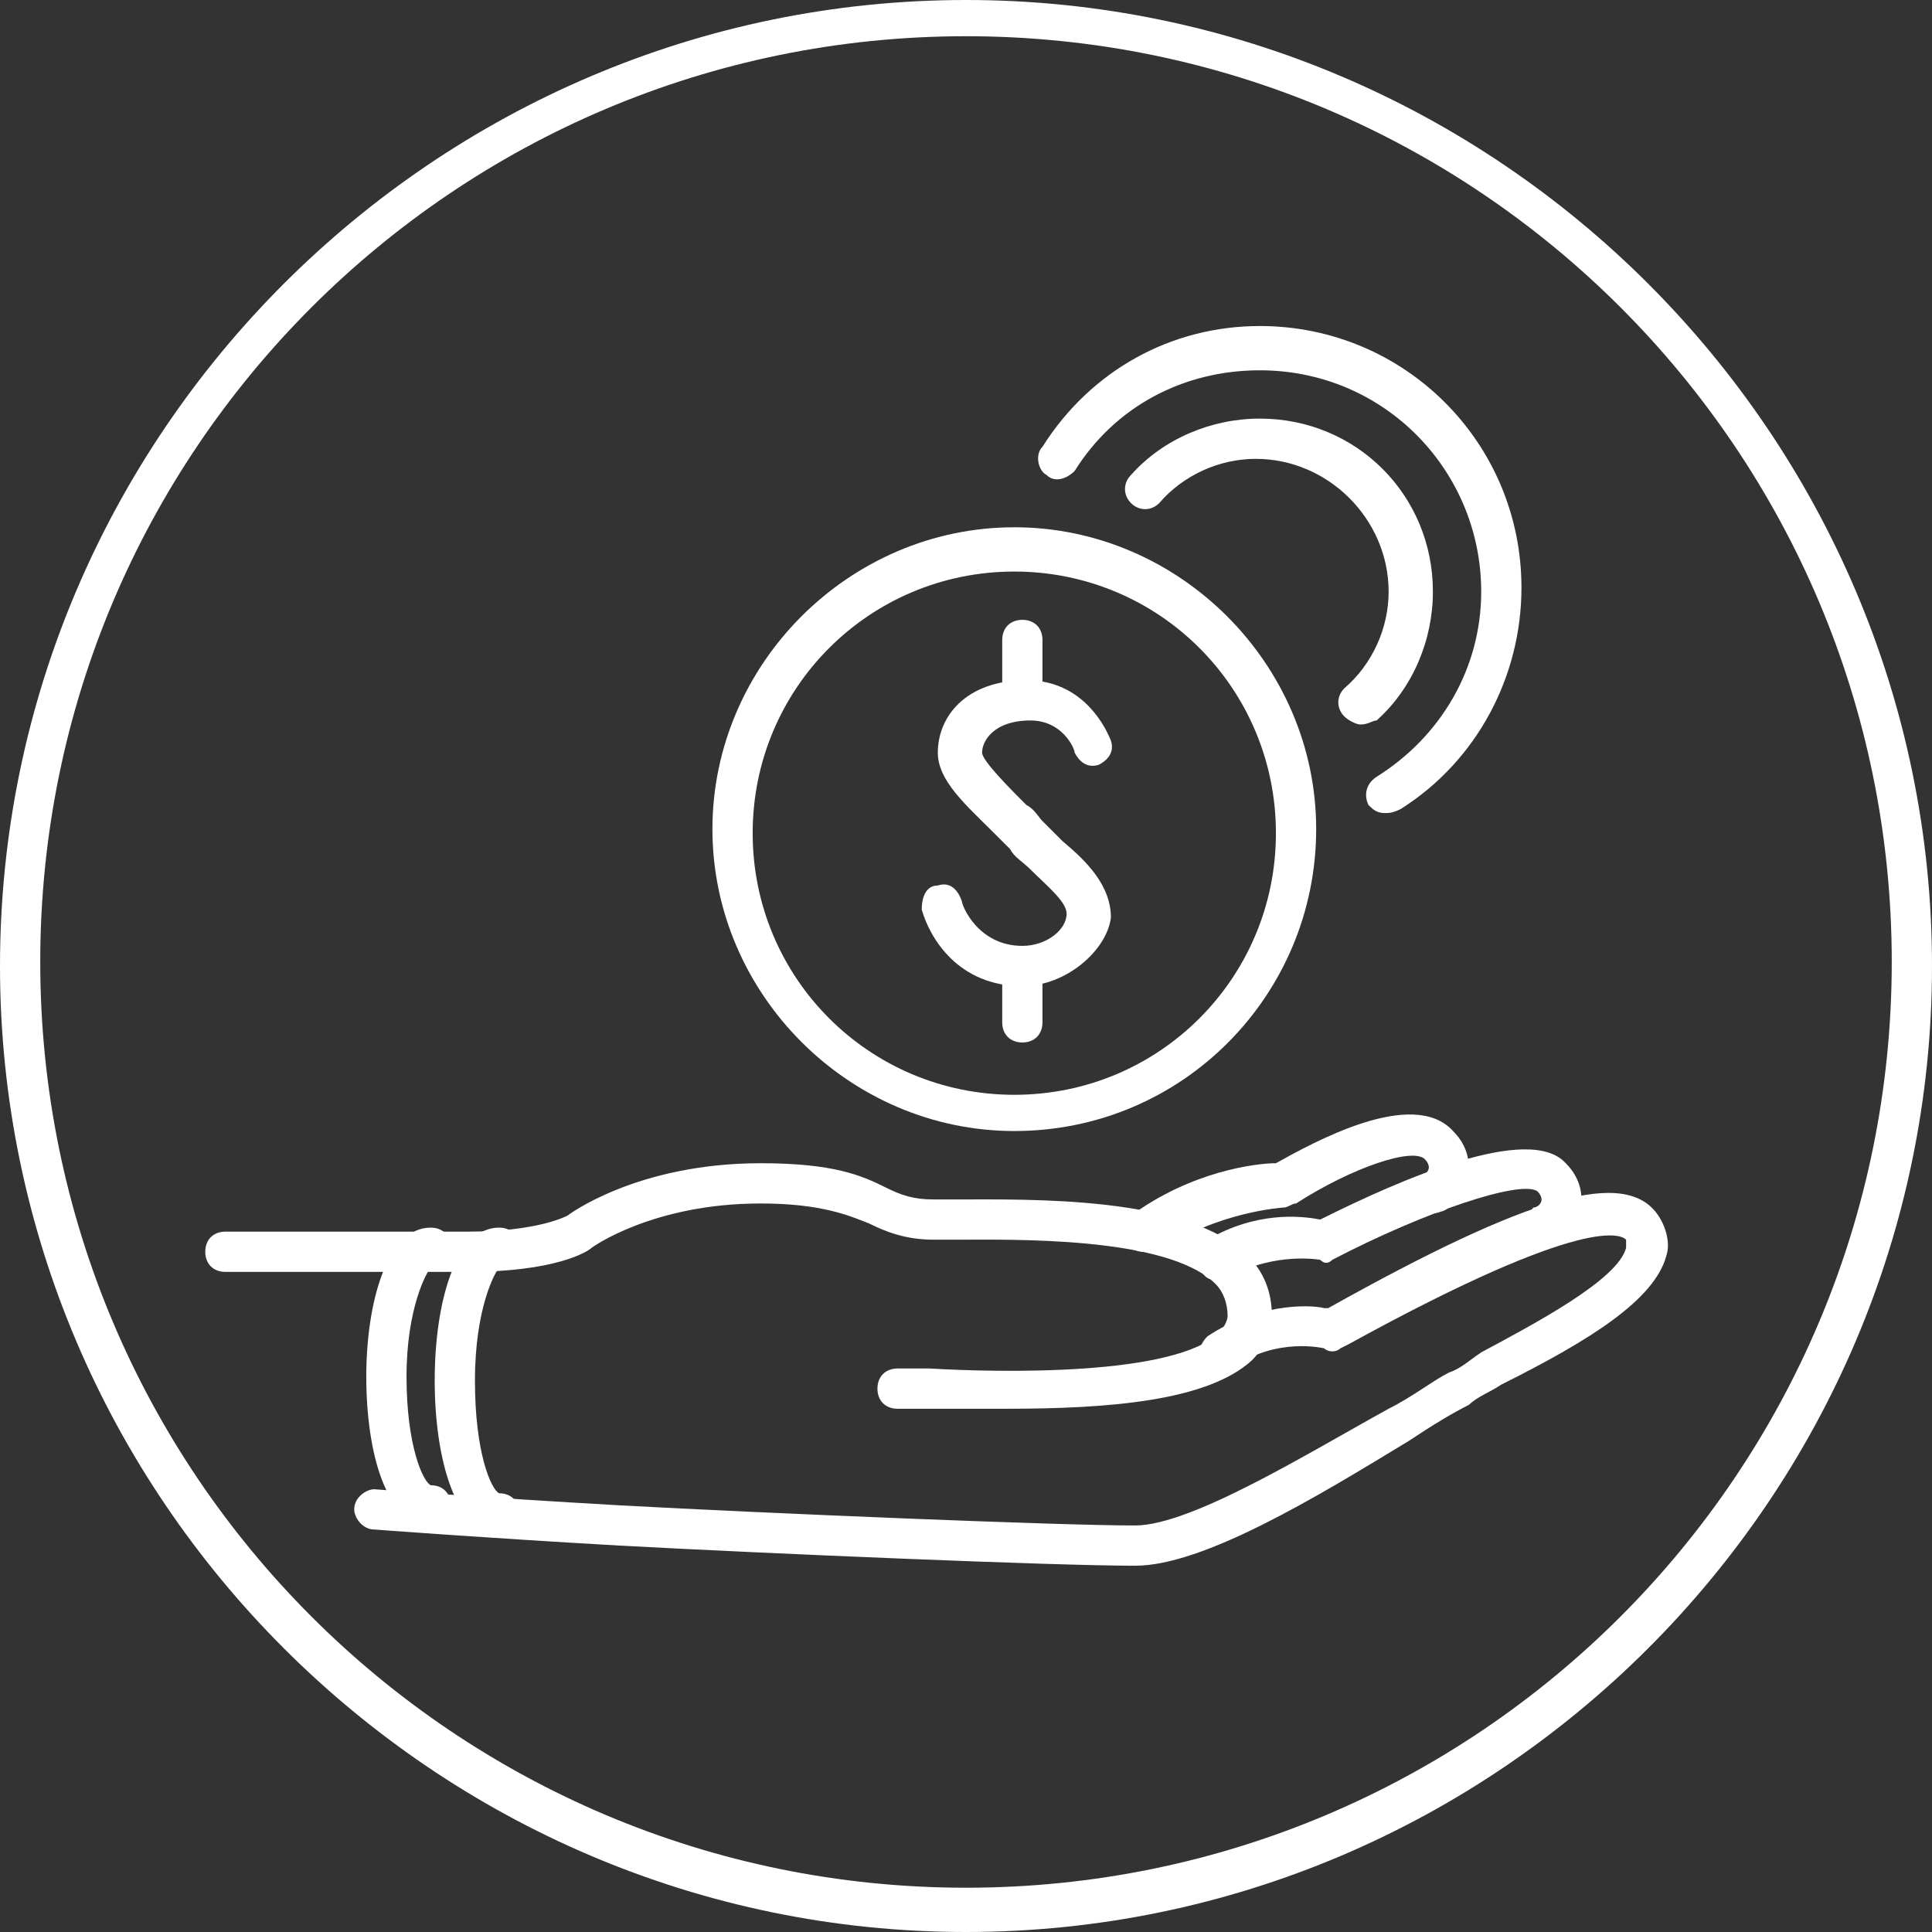
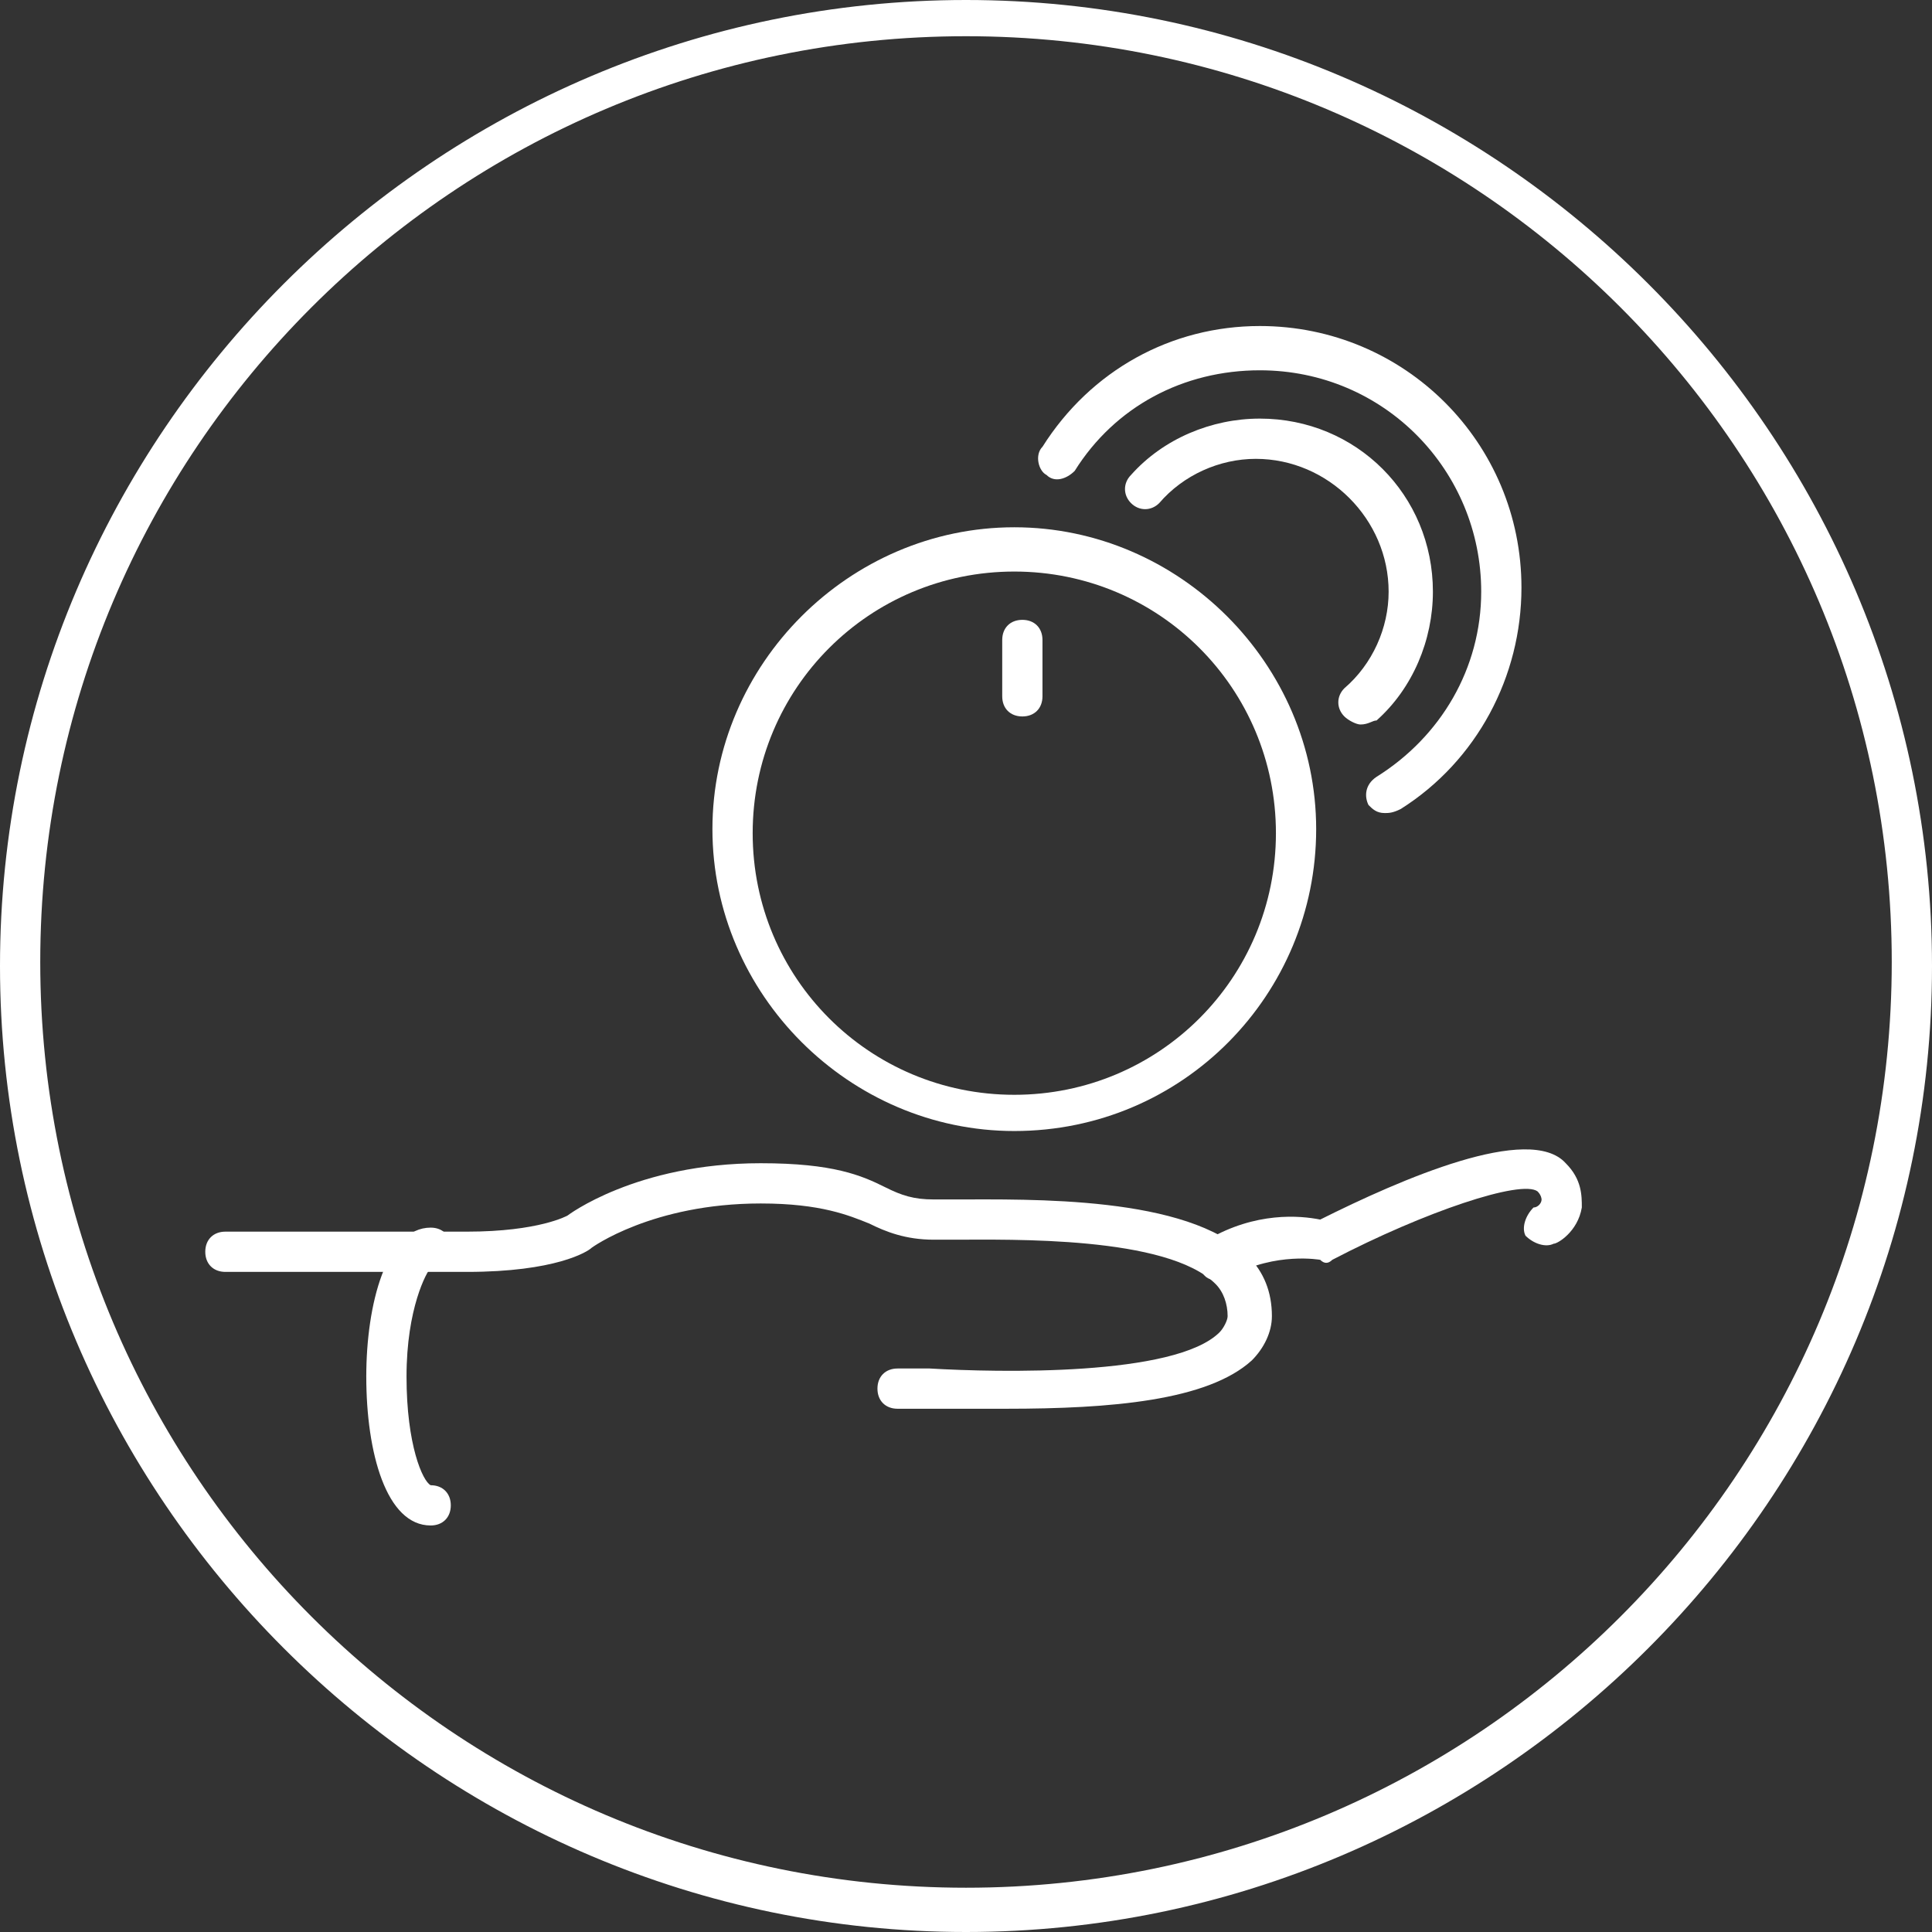
<svg xmlns="http://www.w3.org/2000/svg" version="1.1" id="Layer_1" x="0px" y="0px" viewBox="0 0 48 48" style="enable-background:new 0 0 48 48;" xml:space="preserve">
  <rect x="0" y="0" width="48" height="48" fill="#333333" stroke="none" />
  <style type="text/css">
	.st0{fill:#FFFFFF;}
	.st1{fill:none;stroke:#D62121;stroke-miterlimit:10;}
	.st2{fill:none;stroke:#D62121;stroke-linecap:round;stroke-linejoin:round;stroke-miterlimit:10;}
	.st3{fill:#D62121;}
	.st4{fill:none;stroke:#D62121;stroke-linecap:round;stroke-linejoin:round;}
	.st5{fill:none;stroke:#D62121;stroke-linecap:round;stroke-linejoin:round;stroke-dasharray:3.298,3.298;}
	.st6{fill:#5D0E51;}
</style>
  <path class="st0" d="M24,0C10.8,0,0,10.8,0,24c0,13.2,10.8,24,24,24s24-10.8,24-24C48,10.8,37.2,0,24,0z M24,46.9  c-12.7,0-23-10.3-23-23c0-12.7,10.3-23,23-23s23,10.3,23,23C47,36.6,36.7,46.9,24,46.9z" />
  <g>
    <path class="st0" d="M25.2,28.1c-4.1,0-7.5-3.4-7.5-7.5s3.4-7.5,7.5-7.5s7.5,3.4,7.5,7.5S29.4,28.1,25.2,28.1z M25.2,14.2   c-3.6,0-6.5,2.9-6.5,6.5s2.9,6.5,6.5,6.5s6.5-2.9,6.5-6.5S28.8,14.2,25.2,14.2z" />
    <path class="st0" d="M34.4,20.2c-0.2,0-0.3-0.1-0.4-0.2c-0.1-0.2-0.1-0.5,0.2-0.7c1.6-1,2.6-2.7,2.6-4.6c0-3-2.4-5.5-5.5-5.5   c-1.9,0-3.6,0.9-4.6,2.5c-0.2,0.2-0.5,0.3-0.7,0.1c-0.2-0.1-0.3-0.5-0.1-0.7c1.2-1.9,3.2-3,5.4-3c3.6,0,6.5,2.9,6.5,6.5   c0,2.2-1.1,4.3-3,5.5C34.6,20.2,34.5,20.2,34.4,20.2z" />
    <path class="st0" d="M25.4,17.8c-0.3,0-0.5-0.2-0.5-0.5v-1.4c0-0.3,0.2-0.5,0.5-0.5s0.5,0.2,0.5,0.5v1.4   C25.9,17.6,25.7,17.8,25.4,17.8z" />
-     <path class="st0" d="M25.4,25.9c-0.3,0-0.5-0.2-0.5-0.5V24c0-0.3,0.2-0.5,0.5-0.5s0.5,0.2,0.5,0.5v1.4   C25.9,25.7,25.7,25.9,25.4,25.9z" />
-     <path class="st0" d="M25.4,24.5c-1.6,0-2.3-1.2-2.5-1.9C22.9,22.3,23,22,23.3,22c0.3-0.1,0.5,0.1,0.6,0.4c0,0.1,0.4,1.1,1.5,1.1   c0.6,0,1.1-0.4,1.1-0.8c0-0.3-0.5-0.7-0.9-1.1c-0.2-0.2-0.4-0.3-0.5-0.5c-0.1-0.1-0.3-0.3-0.4-0.4c-0.7-0.7-1.4-1.3-1.4-2   c0-0.9,0.7-1.8,2.2-1.8c1.3,0,1.9,1,2.1,1.5c0.1,0.3-0.1,0.5-0.3,0.6c-0.3,0.1-0.5-0.1-0.6-0.3c0-0.1-0.3-0.8-1.1-0.8   c-0.9,0-1.2,0.5-1.2,0.8c0,0.2,0.7,0.9,1.1,1.3c0.2,0.1,0.3,0.3,0.4,0.4c0.2,0.2,0.3,0.3,0.5,0.5c0.6,0.5,1.2,1.1,1.2,1.9   C27.5,23.6,26.5,24.5,25.4,24.5z" />
    <path class="st0" d="M25,35c-0.6,0-1.3,0-2,0c-0.3,0-0.6,0-0.7,0c-0.3,0-0.5-0.2-0.5-0.5S22,34,22.3,34c0.2,0,0.4,0,0.8,0   c1.7,0.1,6.1,0.2,7.2-0.9c0.1-0.1,0.2-0.3,0.2-0.4c0-0.3-0.1-0.6-0.3-0.8c-1.2-1.2-5.1-1.1-6.5-1.1l-0.5,0c-0.7,0-1.2-0.2-1.6-0.4   c-0.5-0.2-1.2-0.5-2.7-0.5c-2.7,0-4.2,1.1-4.2,1.1c-0.1,0.1-0.9,0.6-3.1,0.6c-1.2,0-2.7,0-4,0c-0.9,0-1.6,0-2,0   c-0.3,0-0.5-0.2-0.5-0.5s0.2-0.5,0.5-0.5c0.4,0,1.1,0,2,0c1.2,0,2.7,0,4,0c1.8,0,2.5-0.4,2.5-0.4c0,0,1.7-1.3,4.8-1.3   c1.8,0,2.5,0.3,3.1,0.6c0.4,0.2,0.7,0.3,1.2,0.3l0.5,0c1.9,0,5.8-0.1,7.3,1.4c0.4,0.4,0.6,0.9,0.6,1.5c0,0.4-0.2,0.8-0.5,1.1   C30,34.8,27.6,35,25,35z" />
-     <path class="st0" d="M28.2,38.9c-2,0-9.1-0.3-12.8-0.5c-3.5-0.2-6.1-0.4-6.1-0.4c-0.3,0-0.5-0.3-0.5-0.5c0-0.3,0.3-0.5,0.5-0.5   c0,0,2.6,0.2,6.1,0.4c3.7,0.2,10.9,0.5,12.8,0.5c1.4,0,4.3-1.8,6.3-2.9c0.6-0.3,1.1-0.7,1.5-0.9c0.3-0.1,0.5-0.3,0.8-0.5   c1.3-0.7,3.4-1.8,3.6-2.6c0-0.1,0-0.2,0-0.2c-0.1-0.1-0.9-0.7-6.9,2.6l-0.2,0.1c-0.1,0.1-0.3,0.1-0.4,0c0,0-1.2-0.3-2.3,0.5   c-0.2,0.2-0.5,0.1-0.7-0.1c-0.2-0.2-0.1-0.5,0.1-0.7c1.2-0.8,2.5-0.8,2.9-0.7l0.1,0c5-2.8,7.4-3.5,8.2-2.3c0.2,0.3,0.3,0.7,0.2,1   c-0.3,1.1-1.9,2.1-4.1,3.2c-0.3,0.2-0.6,0.3-0.8,0.5c-0.4,0.2-0.9,0.5-1.5,0.9C32.7,37.2,29.9,38.9,28.2,38.9z" />
    <path class="st0" d="M30.2,31.8c-0.2,0-0.3-0.1-0.4-0.3c-0.1-0.2,0-0.5,0.2-0.7c1.2-0.7,2.3-0.6,2.8-0.5c2-1,5.2-2.4,6.1-1.4   c0.4,0.4,0.4,0.8,0.4,1.1c-0.1,0.6-0.6,0.9-0.7,0.9c-0.2,0.1-0.5,0-0.7-0.2c-0.1-0.2,0-0.5,0.2-0.7c0.1,0,0.2-0.1,0.2-0.2   c0,0,0-0.1-0.1-0.2c-0.4-0.3-2.8,0.5-5.1,1.7c-0.1,0.1-0.2,0.1-0.3,0c0,0-1.1-0.2-2.2,0.4C30.3,31.8,30.2,31.8,30.2,31.8z" />
-     <path class="st0" d="M28.4,31.1c-0.2,0-0.3-0.1-0.4-0.2c-0.2-0.2-0.1-0.5,0.1-0.7c1.5-1.1,3.1-1.3,3.6-1.3c0.9-0.5,3.4-1.9,4.4-0.8   c0.4,0.4,0.4,0.8,0.4,1.1c-0.1,0.6-0.6,0.9-0.7,0.9c-0.2,0.1-0.5,0-0.7-0.2c-0.1-0.2,0-0.5,0.2-0.7c0.1,0,0.2-0.1,0.2-0.2   c0,0,0-0.1-0.1-0.2c-0.3-0.3-1.8,0.2-3.2,1.1c-0.1,0-0.2,0.1-0.3,0.1c0,0-1.7,0.1-3.1,1.1C28.6,31.1,28.5,31.1,28.4,31.1z" />
    <path class="st0" d="M33.8,18c-0.1,0-0.3-0.1-0.4-0.2c-0.2-0.2-0.2-0.5,0-0.7c0.7-0.6,1.1-1.5,1.1-2.4c0-1.8-1.5-3.3-3.3-3.3   c-0.9,0-1.8,0.4-2.4,1.1c-0.2,0.2-0.5,0.2-0.7,0c-0.2-0.2-0.2-0.5,0-0.7c0.8-0.9,2-1.4,3.2-1.4c2.4,0,4.3,1.9,4.3,4.3   c0,1.2-0.5,2.4-1.4,3.2C34.1,17.9,34,18,33.8,18z" />
-     <path class="st0" d="M12.4,38.1c-1.1,0-1.6-1.9-1.6-3.8s0.5-3.8,1.6-3.8c0.3,0,0.5,0.2,0.5,0.5s-0.2,0.5-0.5,0.5   c-0.1,0.1-0.6,1-0.6,2.8s0.4,2.7,0.6,2.8c0.3,0,0.5,0.2,0.5,0.5C12.9,37.9,12.6,38.1,12.4,38.1z" />
    <path class="st0" d="M10.7,37.9c-1.1,0-1.6-1.8-1.6-3.7c0-1.8,0.5-3.7,1.6-3.7c0.3,0,0.5,0.2,0.5,0.5s-0.2,0.5-0.5,0.5   c-0.1,0.1-0.6,1-0.6,2.7c0,1.7,0.4,2.6,0.6,2.7c0.3,0,0.5,0.2,0.5,0.5S11,37.9,10.7,37.9z" />
  </g>
</svg>